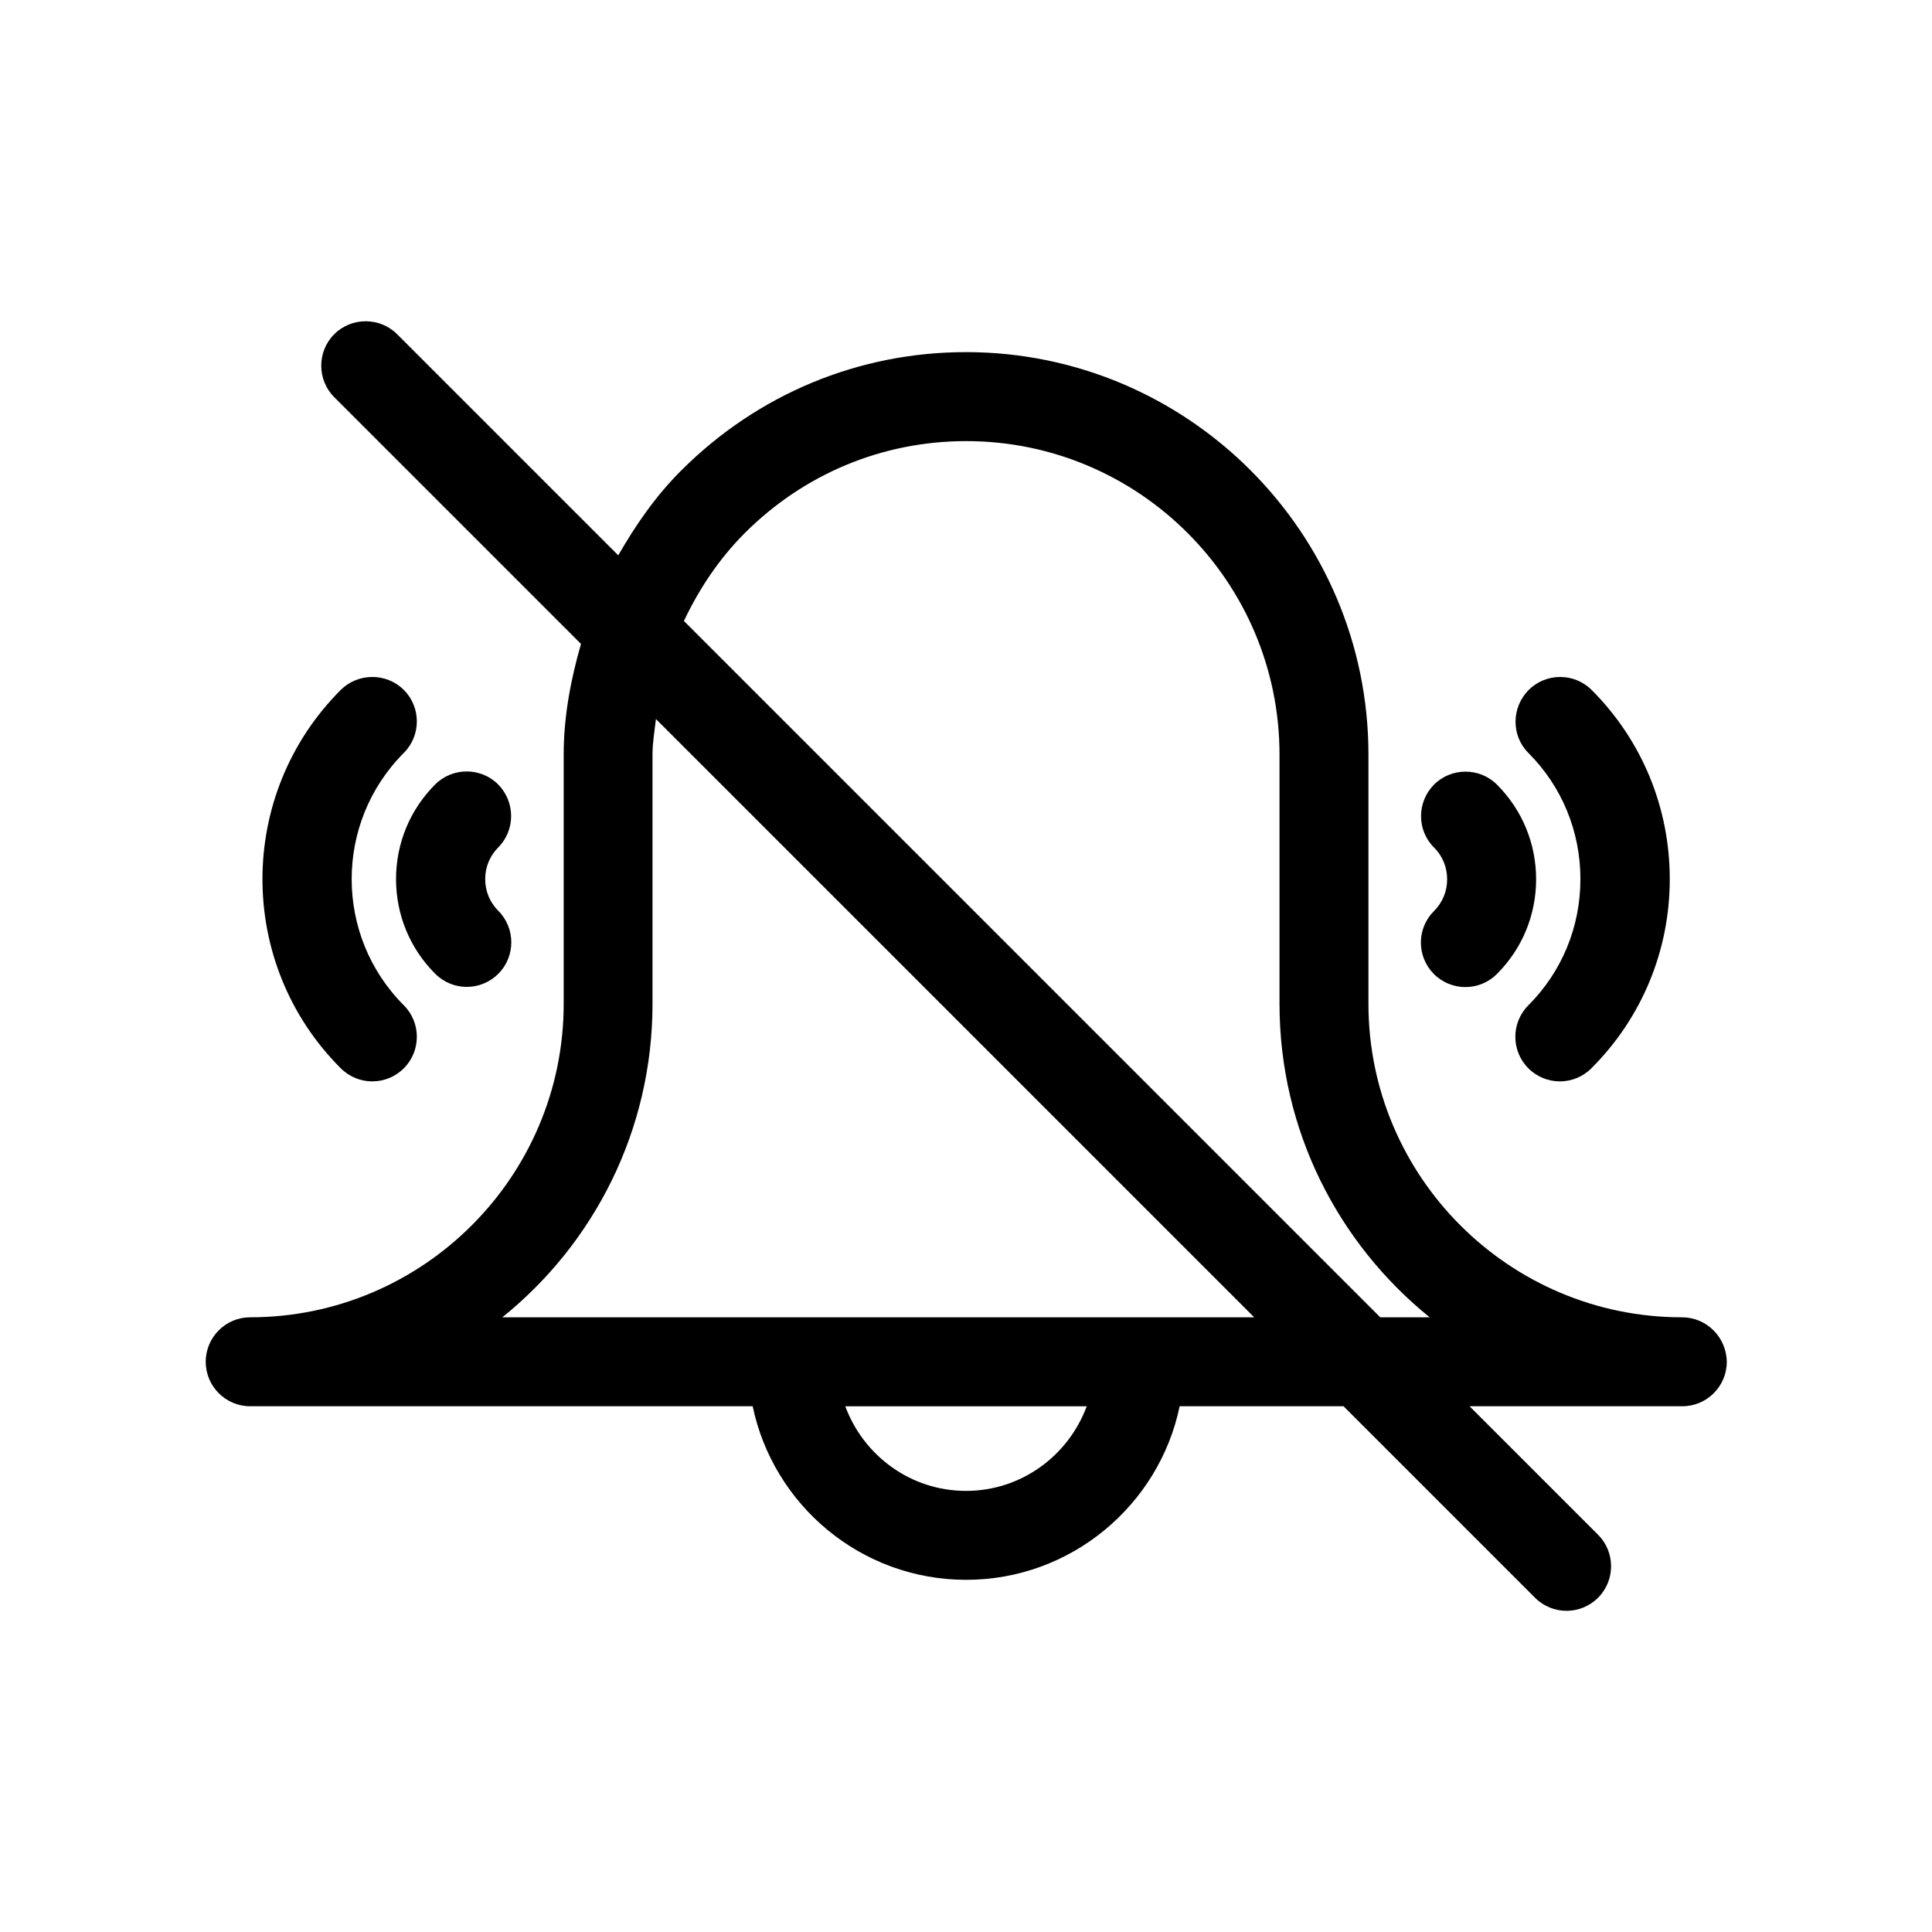
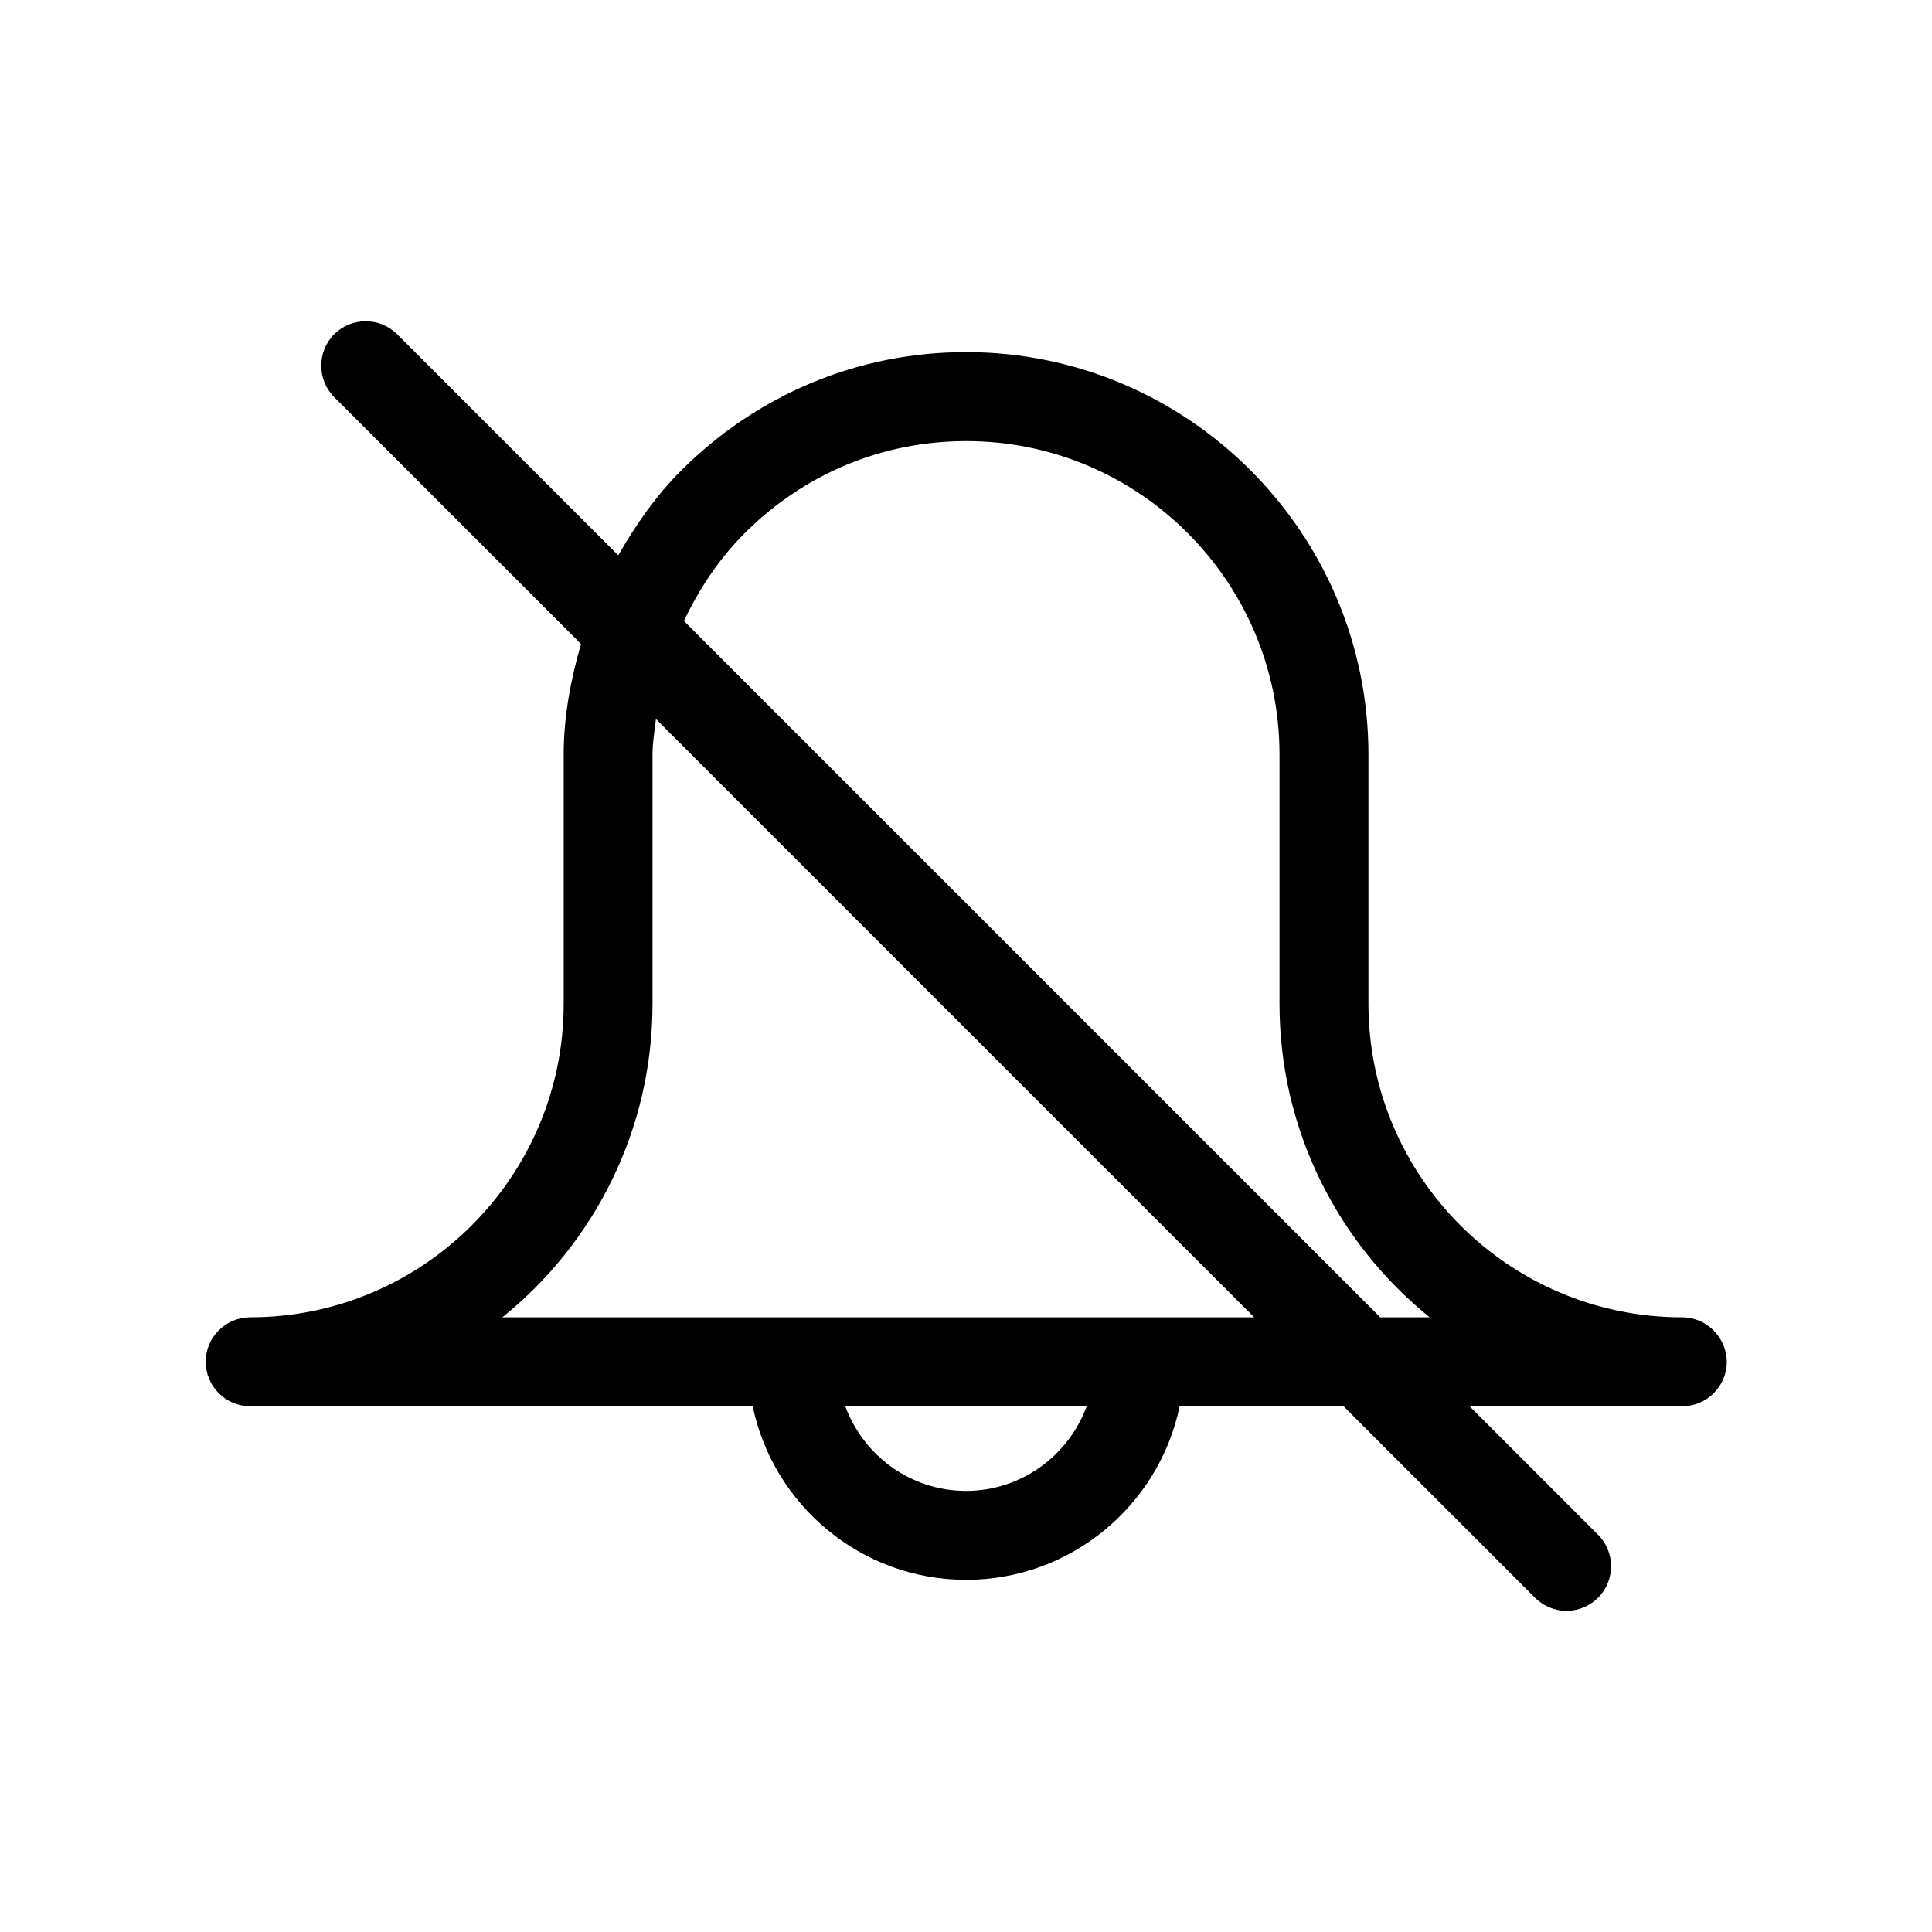
<svg xmlns="http://www.w3.org/2000/svg" fill="#000000" width="800px" height="800px" version="1.1" viewBox="144 144 512 512">
  <g>
    <path d="m589.73 493.1c-45.797 0-83.078-37.281-83.078-83.078v-66.047c0-58.793-47.863-106.66-106.66-106.66-28.414 0-55.168 11.133-75.371 31.285-6.801 6.75-12.141 14.508-16.777 22.57l-58.594-58.594c-4.586-4.586-12.09-4.586-16.676 0-4.586 4.586-4.586 12.09 0 16.676l65.395 65.395c-2.719 9.473-4.586 19.195-4.586 29.32v66.051c0 45.797-37.281 83.078-83.078 83.078-6.5 0-11.789 5.289-11.789 11.789s5.289 11.789 11.789 11.789h133.16c5.492 26.25 28.766 45.996 56.578 45.996 27.809 0 51.137-19.801 56.578-45.996h43.43l50.734 50.734c2.316 2.316 5.34 3.477 8.363 3.477 3.023 0 6.047-1.16 8.363-3.477 4.586-4.586 4.586-12.09 0-16.676l-34.059-34.059h56.375c6.5 0 11.789-5.289 11.789-11.789-0.098-6.547-5.391-11.789-11.887-11.789zm-189.73 46c-14.711 0-27.156-9.371-31.992-22.418h63.984c-4.84 13.047-17.281 22.418-31.992 22.418zm-122.88-46c24.285-19.547 39.801-49.523 39.801-83.078v-66.047c0-3.176 0.555-6.297 0.906-9.422l158.55 158.55zm232.66 0-184.54-184.54c4.031-8.465 9.27-16.426 16.121-23.277 15.719-15.719 36.527-24.383 58.695-24.383 45.797 0 83.027 37.281 83.027 83.078v66.051c0 33.555 15.566 63.48 39.801 83.078z" />
-     <path d="m234.3 326.84c-27.66 27.66-27.66 72.648 0 100.26 2.316 2.316 5.34 3.477 8.363 3.477 3.023 0 6.047-1.16 8.363-3.477 4.586-4.586 4.586-12.09 0-16.676-18.438-18.438-18.438-48.465 0-66.906 4.586-4.586 4.586-12.09 0-16.676-4.586-4.582-12.145-4.582-16.727 0z" />
-     <path d="m276.01 351.88c-4.586-4.586-12.09-4.586-16.676 0-6.699 6.699-10.379 15.617-10.379 25.09s3.68 18.391 10.379 25.09c2.316 2.316 5.34 3.477 8.363 3.477 3.023 0 6.047-1.16 8.363-3.477 4.586-4.586 4.586-12.09 0-16.676-2.266-2.266-3.477-5.238-3.477-8.414 0-3.176 1.211-6.144 3.477-8.414 4.531-4.582 4.531-12.039-0.051-16.676z" />
-     <path d="m549.02 343.52c8.918 8.918 13.805 20.809 13.805 33.453 0 12.645-4.887 24.535-13.805 33.453-4.586 4.586-4.586 12.09 0 16.676 2.316 2.316 5.34 3.477 8.363 3.477 3.023 0 6.047-1.16 8.363-3.477 13.352-13.352 20.758-31.188 20.758-50.129s-7.356-36.777-20.707-50.129c-4.586-4.586-12.09-4.586-16.676 0-4.582 4.586-4.684 12.094-0.102 16.676z" />
-     <path d="m523.98 402.11c2.316 2.316 5.34 3.477 8.363 3.477 3.023 0 6.047-1.16 8.363-3.477 6.699-6.699 10.379-15.617 10.379-25.09 0-9.473-3.68-18.391-10.379-25.09-4.586-4.586-12.09-4.586-16.676 0-4.586 4.637-4.586 12.09 0 16.676 2.266 2.215 3.477 5.238 3.477 8.414 0 3.176-1.211 6.144-3.477 8.414-4.633 4.586-4.633 12.043-0.051 16.676z" />
  </g>
</svg>